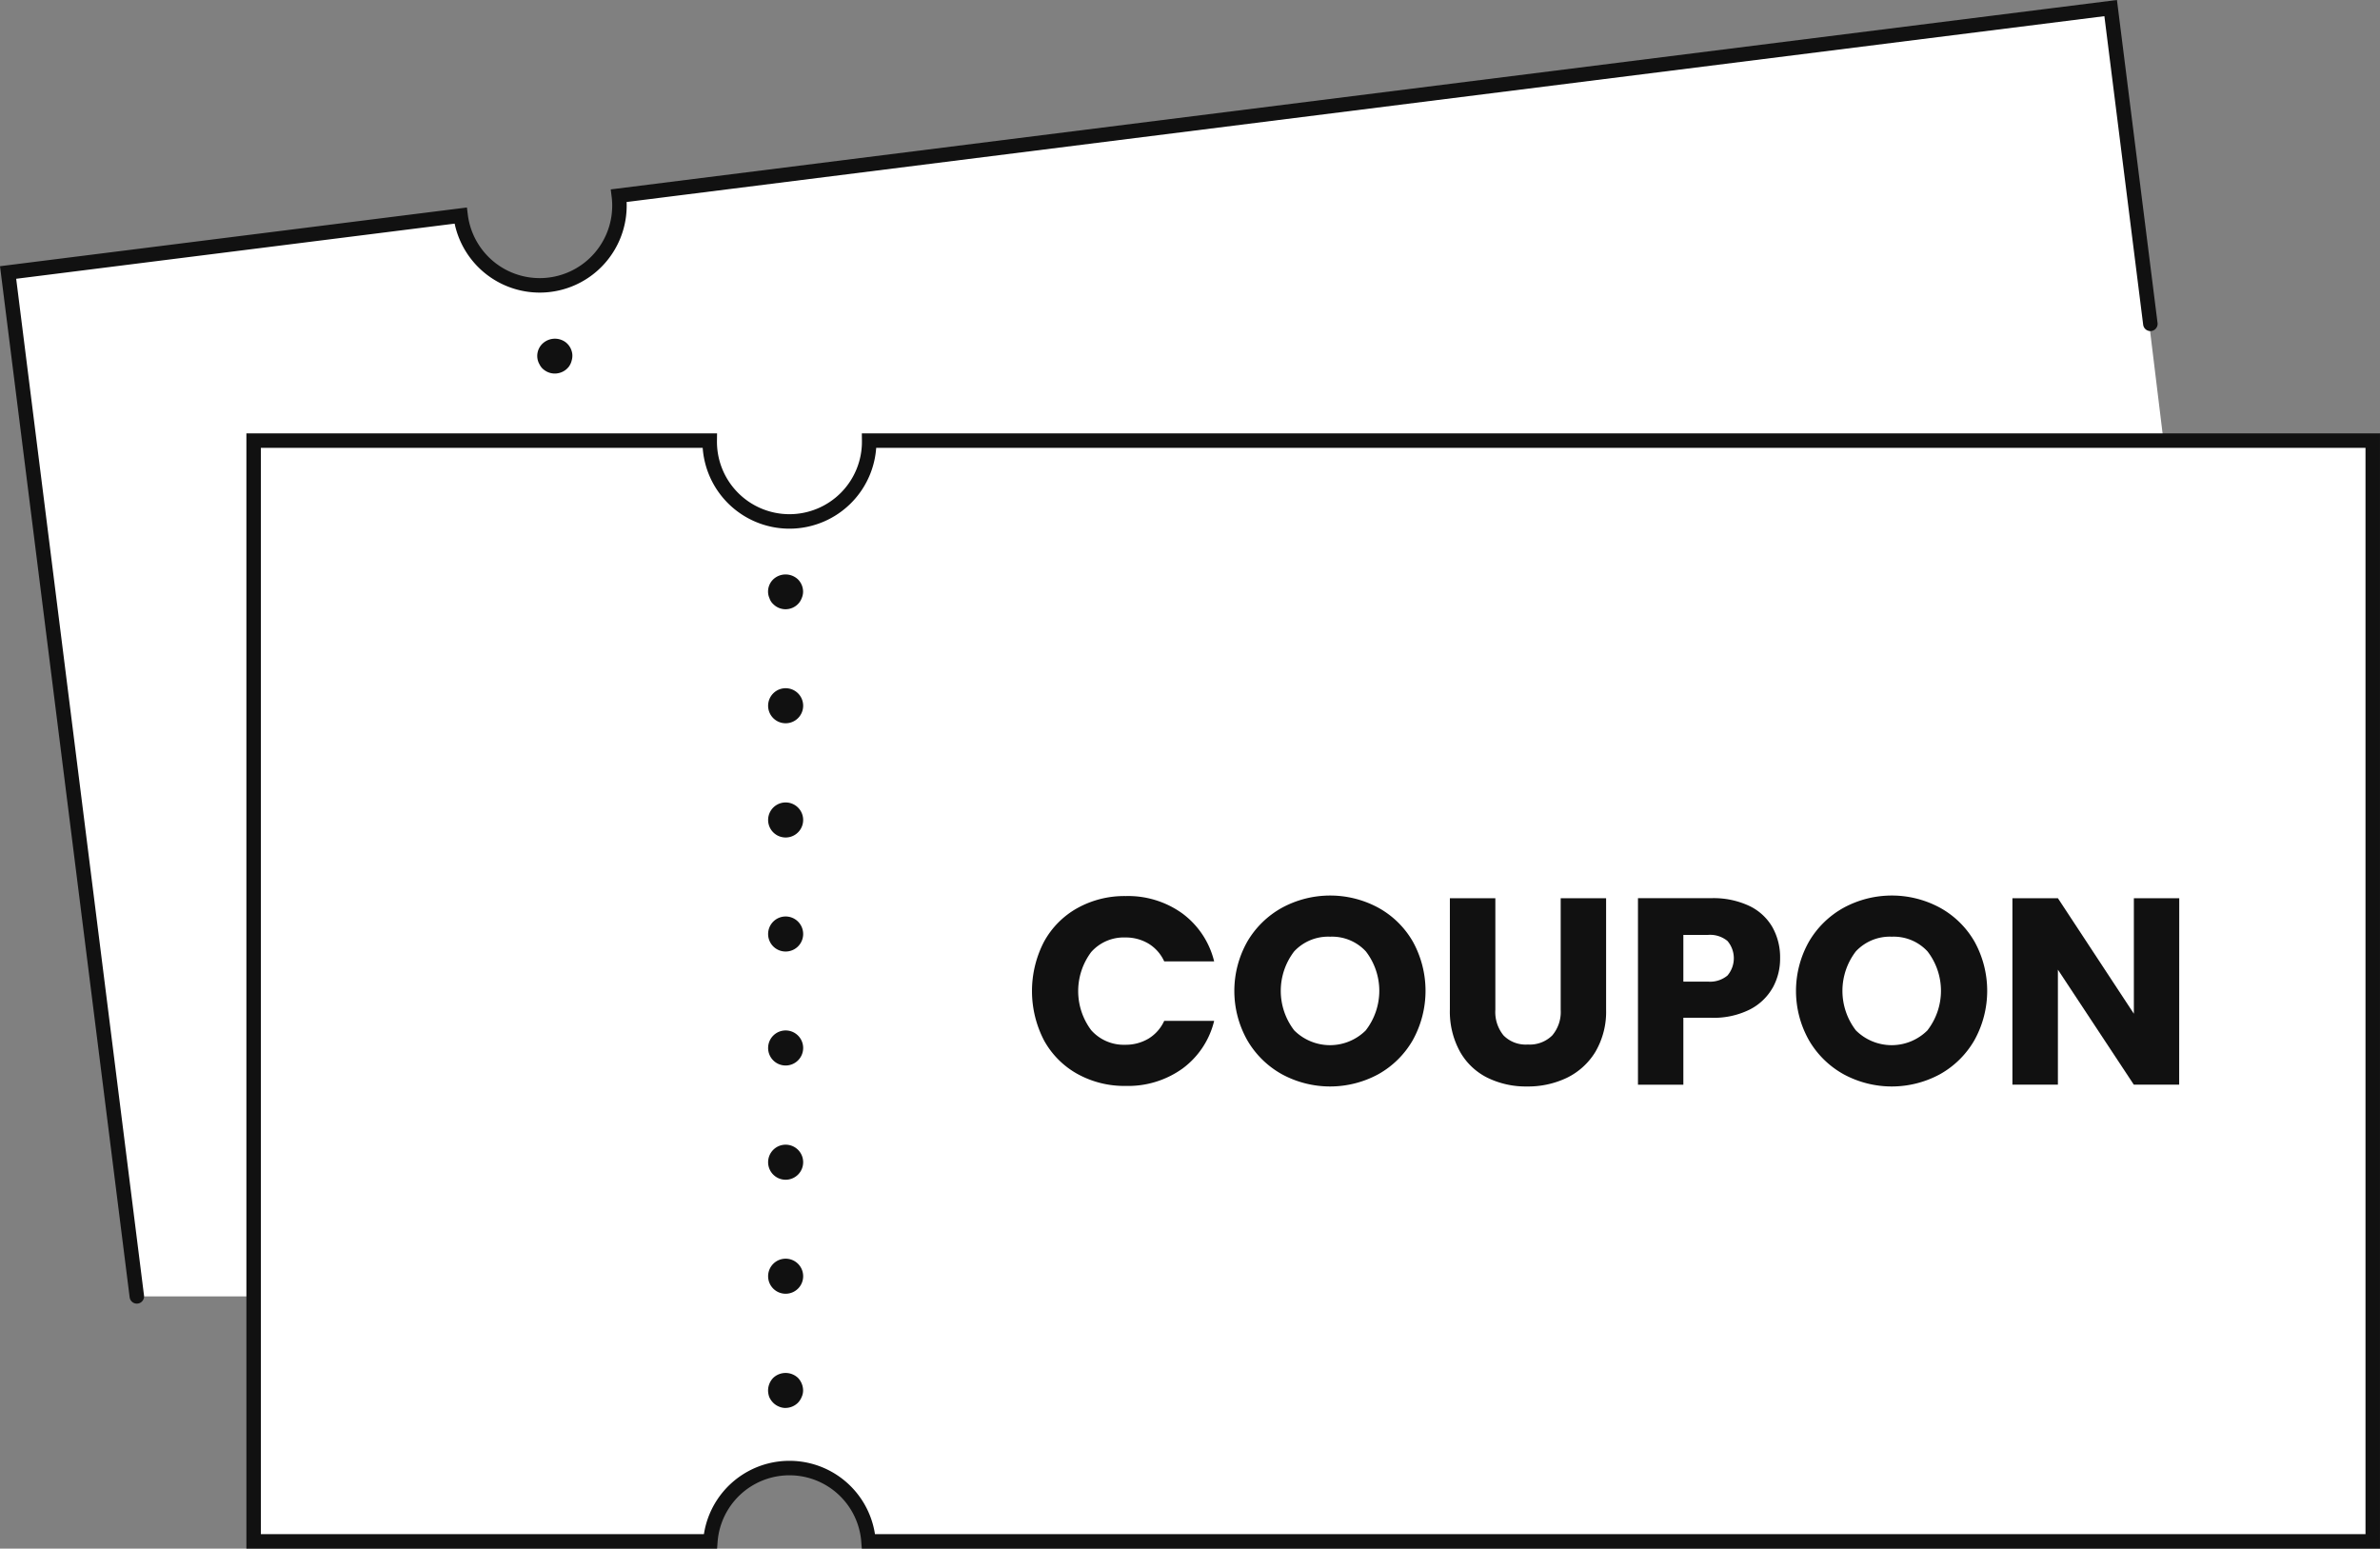
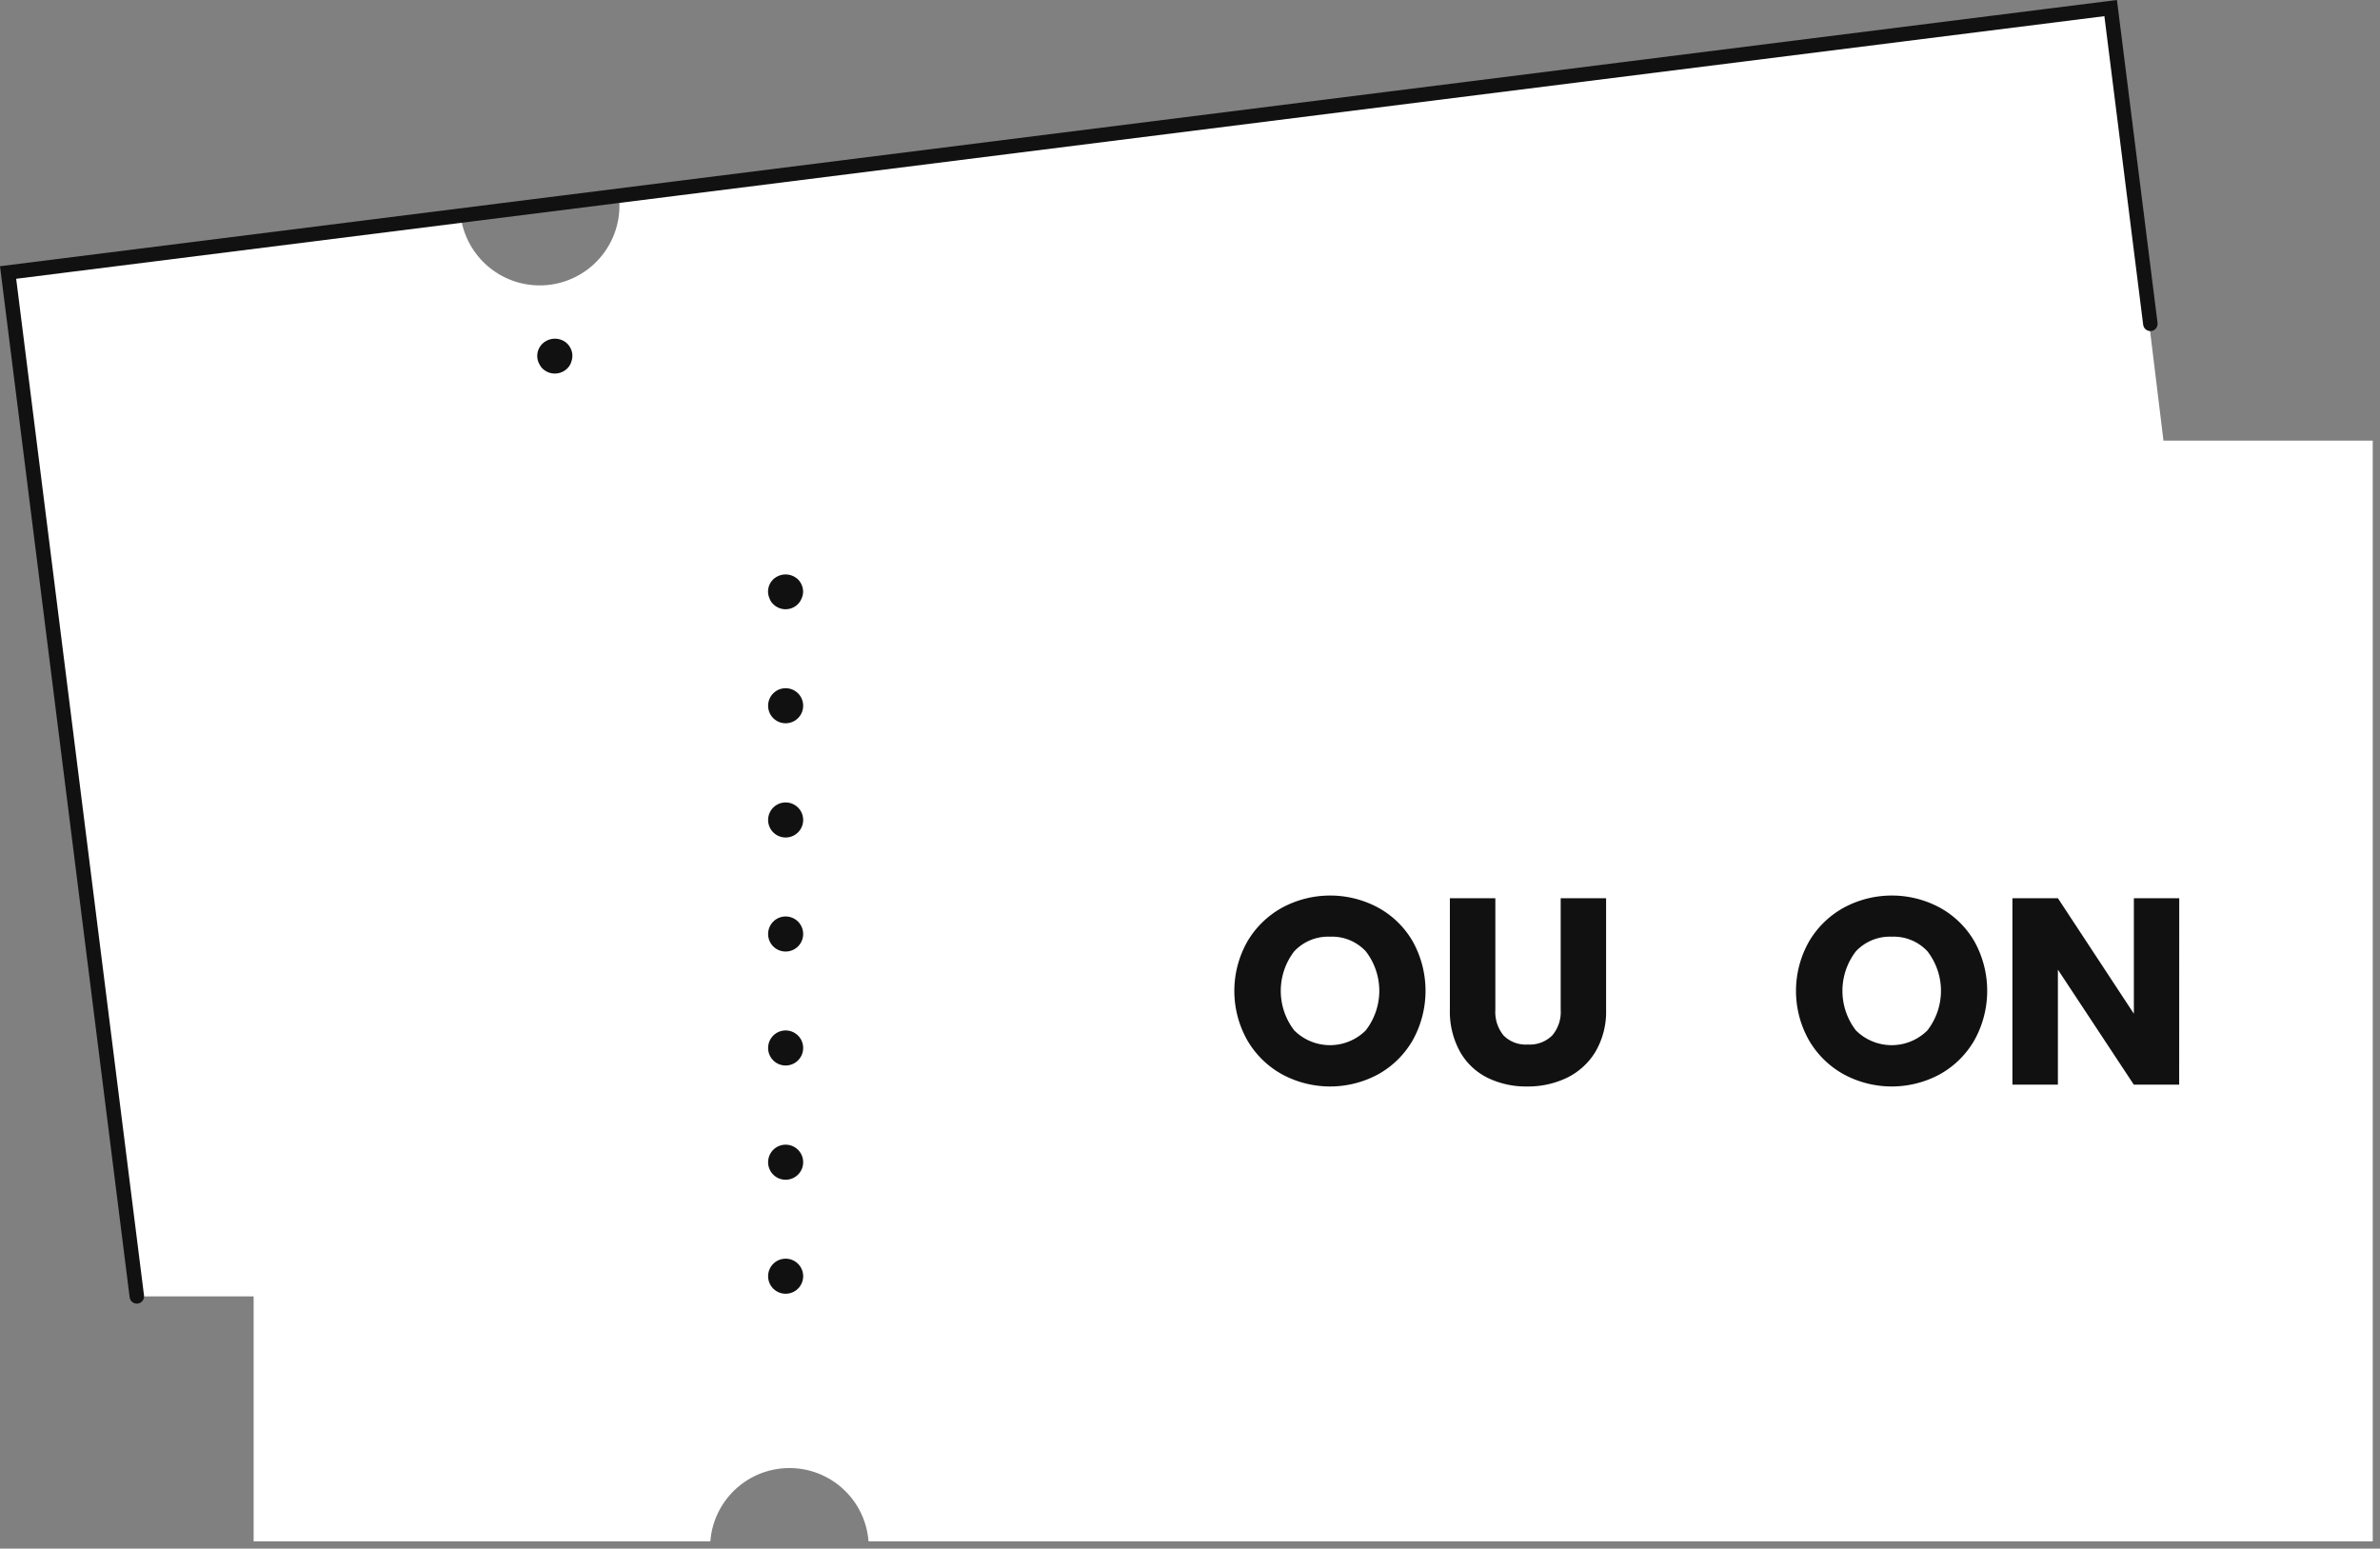
<svg xmlns="http://www.w3.org/2000/svg" width="164.352" height="106.935" viewBox="0 0 164.352 106.935">
  <rect x="0" y="0" width="164.352" height="106.935" fill="#808080" stroke="none" />
  <g id="Illust_coupon" transform="translate(19337.545 1602.963)">
    <path id="パス_2234" data-name="パス 2234" d="M9.449,89.519l-8.89-70.7,31.25-3.93a5.505,5.505,0,0,0,10.924-1.374L145.753.558l10.86,88.961H9.449Z" transform="translate(-19337.545 -1602.963)" fill="#fff" />
    <path id="パス_2236" data-name="パス 2236" d="M24.572,17.107a1.21,1.21,0,0,1-.892-.245.988.988,0,0,1-.307-.368,1.137,1.137,0,0,1-.153-.437,1.178,1.178,0,0,1,.247-.892,1.244,1.244,0,0,1,1.7-.213,1.208,1.208,0,0,1,.46.8,1.138,1.138,0,0,1-.04.461,1.154,1.154,0,0,1-.2.432,1.209,1.209,0,0,1-.8.458" transform="translate(-19323.654 -1594.285)" fill="#111" />
    <path id="パス_2237" data-name="パス 2237" d="M28.745,59.989a1.207,1.207,0,0,1,1.049-1.352,1.21,1.21,0,0,1,.3,2.4,1.2,1.2,0,0,1-1.35-1.05m-.982-7.811a1.21,1.21,0,0,1,2.4-.3,1.21,1.21,0,1,1-2.4.3m-.984-7.825a1.21,1.21,0,1,1,1.35,1.05,1.209,1.209,0,0,1-1.35-1.05M25.8,36.542a1.21,1.21,0,1,1,1.352,1.05,1.209,1.209,0,0,1-1.352-1.05m-.982-7.812a1.21,1.21,0,0,1,2.4-.3,1.21,1.21,0,1,1-2.4.3M23.83,20.9a1.21,1.21,0,1,1,1.352,1.05A1.209,1.209,0,0,1,23.83,20.9" transform="translate(-19323.281 -1591.322)" fill="#111" />
    <path id="パス_2238" data-name="パス 2238" d="M28.837,51.035A1.184,1.184,0,0,1,28.361,51a1.231,1.231,0,0,1-.416-.208,1.367,1.367,0,0,1-.321-.366,1.329,1.329,0,0,1-.137-.439,1.267,1.267,0,0,1,.244-.907,1.246,1.246,0,0,1,1.7-.213,1.276,1.276,0,0,1,.463.818,1.084,1.084,0,0,1-.042.461,1.3,1.3,0,0,1-.2.432,1.273,1.273,0,0,1-.352.3,1.229,1.229,0,0,1-.453.153" transform="translate(-19321.039 -1573.491)" fill="#111" />
    <g id="グループ_2813" data-name="グループ 2813">
      <path id="パス_2894" data-name="パス 2894" d="M53.576,19.073a5.506,5.506,0,1,1-11.011,0H11.07v76.01H42.61a5.476,5.476,0,0,1,10.921,0H157.406V19.073Z" transform="translate(-19331.1 -1591.611)" fill="#fff" />
-       <path id="パス_2895" data-name="パス 2895" d="M53.576,19.073a5.506,5.506,0,1,1-11.011,0H11.07v76.01H42.61a5.476,5.476,0,0,1,10.921,0H157.406V19.073Z" transform="translate(-19331.1 -1591.611)" fill="none" stroke="#111" stroke-miterlimit="10" stroke-width="1" />
    </g>
    <g id="グループ_2814" data-name="グループ 2814">
      <path id="パス_2241" data-name="パス 2241" d="M34.3,27.205a1.2,1.2,0,0,1-.853-.355.949.949,0,0,1-.258-.4,1.147,1.147,0,0,1-.1-.452,1.176,1.176,0,0,1,.357-.855,1.243,1.243,0,0,1,1.708,0,1.209,1.209,0,0,1,.355.855,1.145,1.145,0,0,1-.1.452,1.133,1.133,0,0,1-.258.4,1.206,1.206,0,0,1-.855.355" transform="translate(-19317.596 -1588.099)" fill="#111" />
      <path id="パス_2242" data-name="パス 2242" d="M33.094,70.274a1.21,1.21,0,1,1,1.21,1.21,1.208,1.208,0,0,1-1.21-1.21m0-7.872a1.21,1.21,0,1,1,1.21,1.21,1.208,1.208,0,0,1-1.21-1.21m0-7.888a1.21,1.21,0,1,1,1.21,1.21,1.208,1.208,0,0,1-1.21-1.21m0-7.87a1.21,1.21,0,1,1,1.21,1.21,1.207,1.207,0,0,1-1.21-1.21m0-7.874a1.21,1.21,0,0,1,2.42,0,1.21,1.21,0,0,1-2.42,0m0-7.888a1.21,1.21,0,1,1,1.21,1.21,1.208,1.208,0,0,1-1.21-1.21" transform="translate(-19317.596 -1585.113)" fill="#111" />
-       <path id="パス_2243" data-name="パス 2243" d="M34.3,61.4a1.163,1.163,0,0,1-.468-.1,1.2,1.2,0,0,1-.386-.258,1.324,1.324,0,0,1-.274-.4,1.393,1.393,0,0,1-.082-.452,1.266,1.266,0,0,1,.357-.869,1.246,1.246,0,0,1,1.708,0,1.272,1.272,0,0,1,.355.869,1.077,1.077,0,0,1-.1.452,1.277,1.277,0,0,1-.258.4,1.235,1.235,0,0,1-.855.355" transform="translate(-19317.596 -1567.141)" fill="#111" />
    </g>
    <g id="グループ_2815" data-name="グループ 2815">
-       <path id="パス_2244" data-name="パス 2244" d="M45.214,41.732a5.884,5.884,0,0,1,2.3-2.328,6.675,6.675,0,0,1,3.346-.836,6.406,6.406,0,0,1,3.925,1.21,5.821,5.821,0,0,1,2.183,3.3H53.52a2.78,2.78,0,0,0-1.089-1.229,3.061,3.061,0,0,0-1.605-.421,3,3,0,0,0-2.349,1.007,4.5,4.5,0,0,0,0,5.393,3,3,0,0,0,2.349,1.008,3.076,3.076,0,0,0,1.605-.421,2.78,2.78,0,0,0,1.089-1.229h3.449a5.771,5.771,0,0,1-2.183,3.292,6.442,6.442,0,0,1-3.925,1.2,6.674,6.674,0,0,1-3.346-.834,5.9,5.9,0,0,1-2.3-2.32,7.4,7.4,0,0,1,0-6.795" transform="translate(-19310.67 -1579.657)" fill="#111" />
      <path id="パス_2245" data-name="パス 2245" d="M56.342,50.888a6.3,6.3,0,0,1-2.4-2.357,6.926,6.926,0,0,1,0-6.795,6.308,6.308,0,0,1,2.4-2.347,6.986,6.986,0,0,1,6.656,0,6.2,6.2,0,0,1,2.386,2.347,7.026,7.026,0,0,1-.01,6.795,6.268,6.268,0,0,1-2.386,2.357,6.978,6.978,0,0,1-6.646,0m5.794-3.044a4.455,4.455,0,0,0,0-5.438,3.173,3.173,0,0,0-2.466-1.018A3.211,3.211,0,0,0,57.186,42.4a4.475,4.475,0,0,0,0,5.456,3.5,3.5,0,0,0,4.951-.008" transform="translate(-19305.359 -1579.671)" fill="#111" />
      <path id="パス_2246" data-name="パス 2246" d="M65.416,38.66v7.7a2.546,2.546,0,0,0,.569,1.779,2.145,2.145,0,0,0,1.67.624,2.21,2.21,0,0,0,1.687-.624,2.5,2.5,0,0,0,.586-1.779v-7.7h3.136v7.685a5.465,5.465,0,0,1-.734,2.915,4.715,4.715,0,0,1-1.971,1.8,6.2,6.2,0,0,1-2.758.6,6.03,6.03,0,0,1-2.725-.6,4.439,4.439,0,0,1-1.9-1.8,5.731,5.731,0,0,1-.7-2.923V38.66Z" transform="translate(-19299.699 -1579.601)" fill="#111" />
-       <path id="パス_2247" data-name="パス 2247" d="M79.628,44.849a3.784,3.784,0,0,1-1.579,1.5,5.562,5.562,0,0,1-2.641.569H73.464v4.62H70.33V38.659h5.078a5.8,5.8,0,0,1,2.605.532,3.661,3.661,0,0,1,1.6,1.468,4.259,4.259,0,0,1,.532,2.145,4.144,4.144,0,0,1-.513,2.044M76.51,44a1.841,1.841,0,0,0,0-2.386,1.885,1.885,0,0,0-1.339-.419H73.464v3.226h1.707A1.877,1.877,0,0,0,76.51,44" transform="translate(-19294.764 -1579.602)" fill="#111" />
      <path id="パス_2248" data-name="パス 2248" d="M80.386,50.888a6.3,6.3,0,0,1-2.4-2.357,6.926,6.926,0,0,1,0-6.795,6.308,6.308,0,0,1,2.4-2.347,6.985,6.985,0,0,1,6.656,0,6.2,6.2,0,0,1,2.386,2.347,7.026,7.026,0,0,1-.01,6.795,6.268,6.268,0,0,1-2.386,2.357,6.978,6.978,0,0,1-6.646,0m5.794-3.044a4.455,4.455,0,0,0,0-5.438,3.173,3.173,0,0,0-2.466-1.018A3.211,3.211,0,0,0,81.23,42.4a4.475,4.475,0,0,0,0,5.456,3.5,3.5,0,0,0,4.951-.008" transform="translate(-19290.617 -1579.671)" fill="#111" />
      <path id="パス_2249" data-name="パス 2249" d="M97.875,51.533H94.741L89.5,43.593v7.94H86.359V38.66H89.5l5.246,7.977V38.66h3.134Z" transform="translate(-19284.936 -1579.601)" fill="#111" />
    </g>
-     <path id="パス_2893" data-name="パス 2893" d="M148.494,22.36,145.753.558,42.733,13.512a5.505,5.505,0,0,1-10.924,1.374L.559,18.816l8.89,70.7" transform="translate(-19337.545 -1602.963)" fill="none" stroke="#111" stroke-linecap="round" stroke-miterlimit="10" stroke-width="1" />
+     <path id="パス_2893" data-name="パス 2893" d="M148.494,22.36,145.753.558,42.733,13.512L.559,18.816l8.89,70.7" transform="translate(-19337.545 -1602.963)" fill="none" stroke="#111" stroke-linecap="round" stroke-miterlimit="10" stroke-width="1" />
  </g>
</svg>